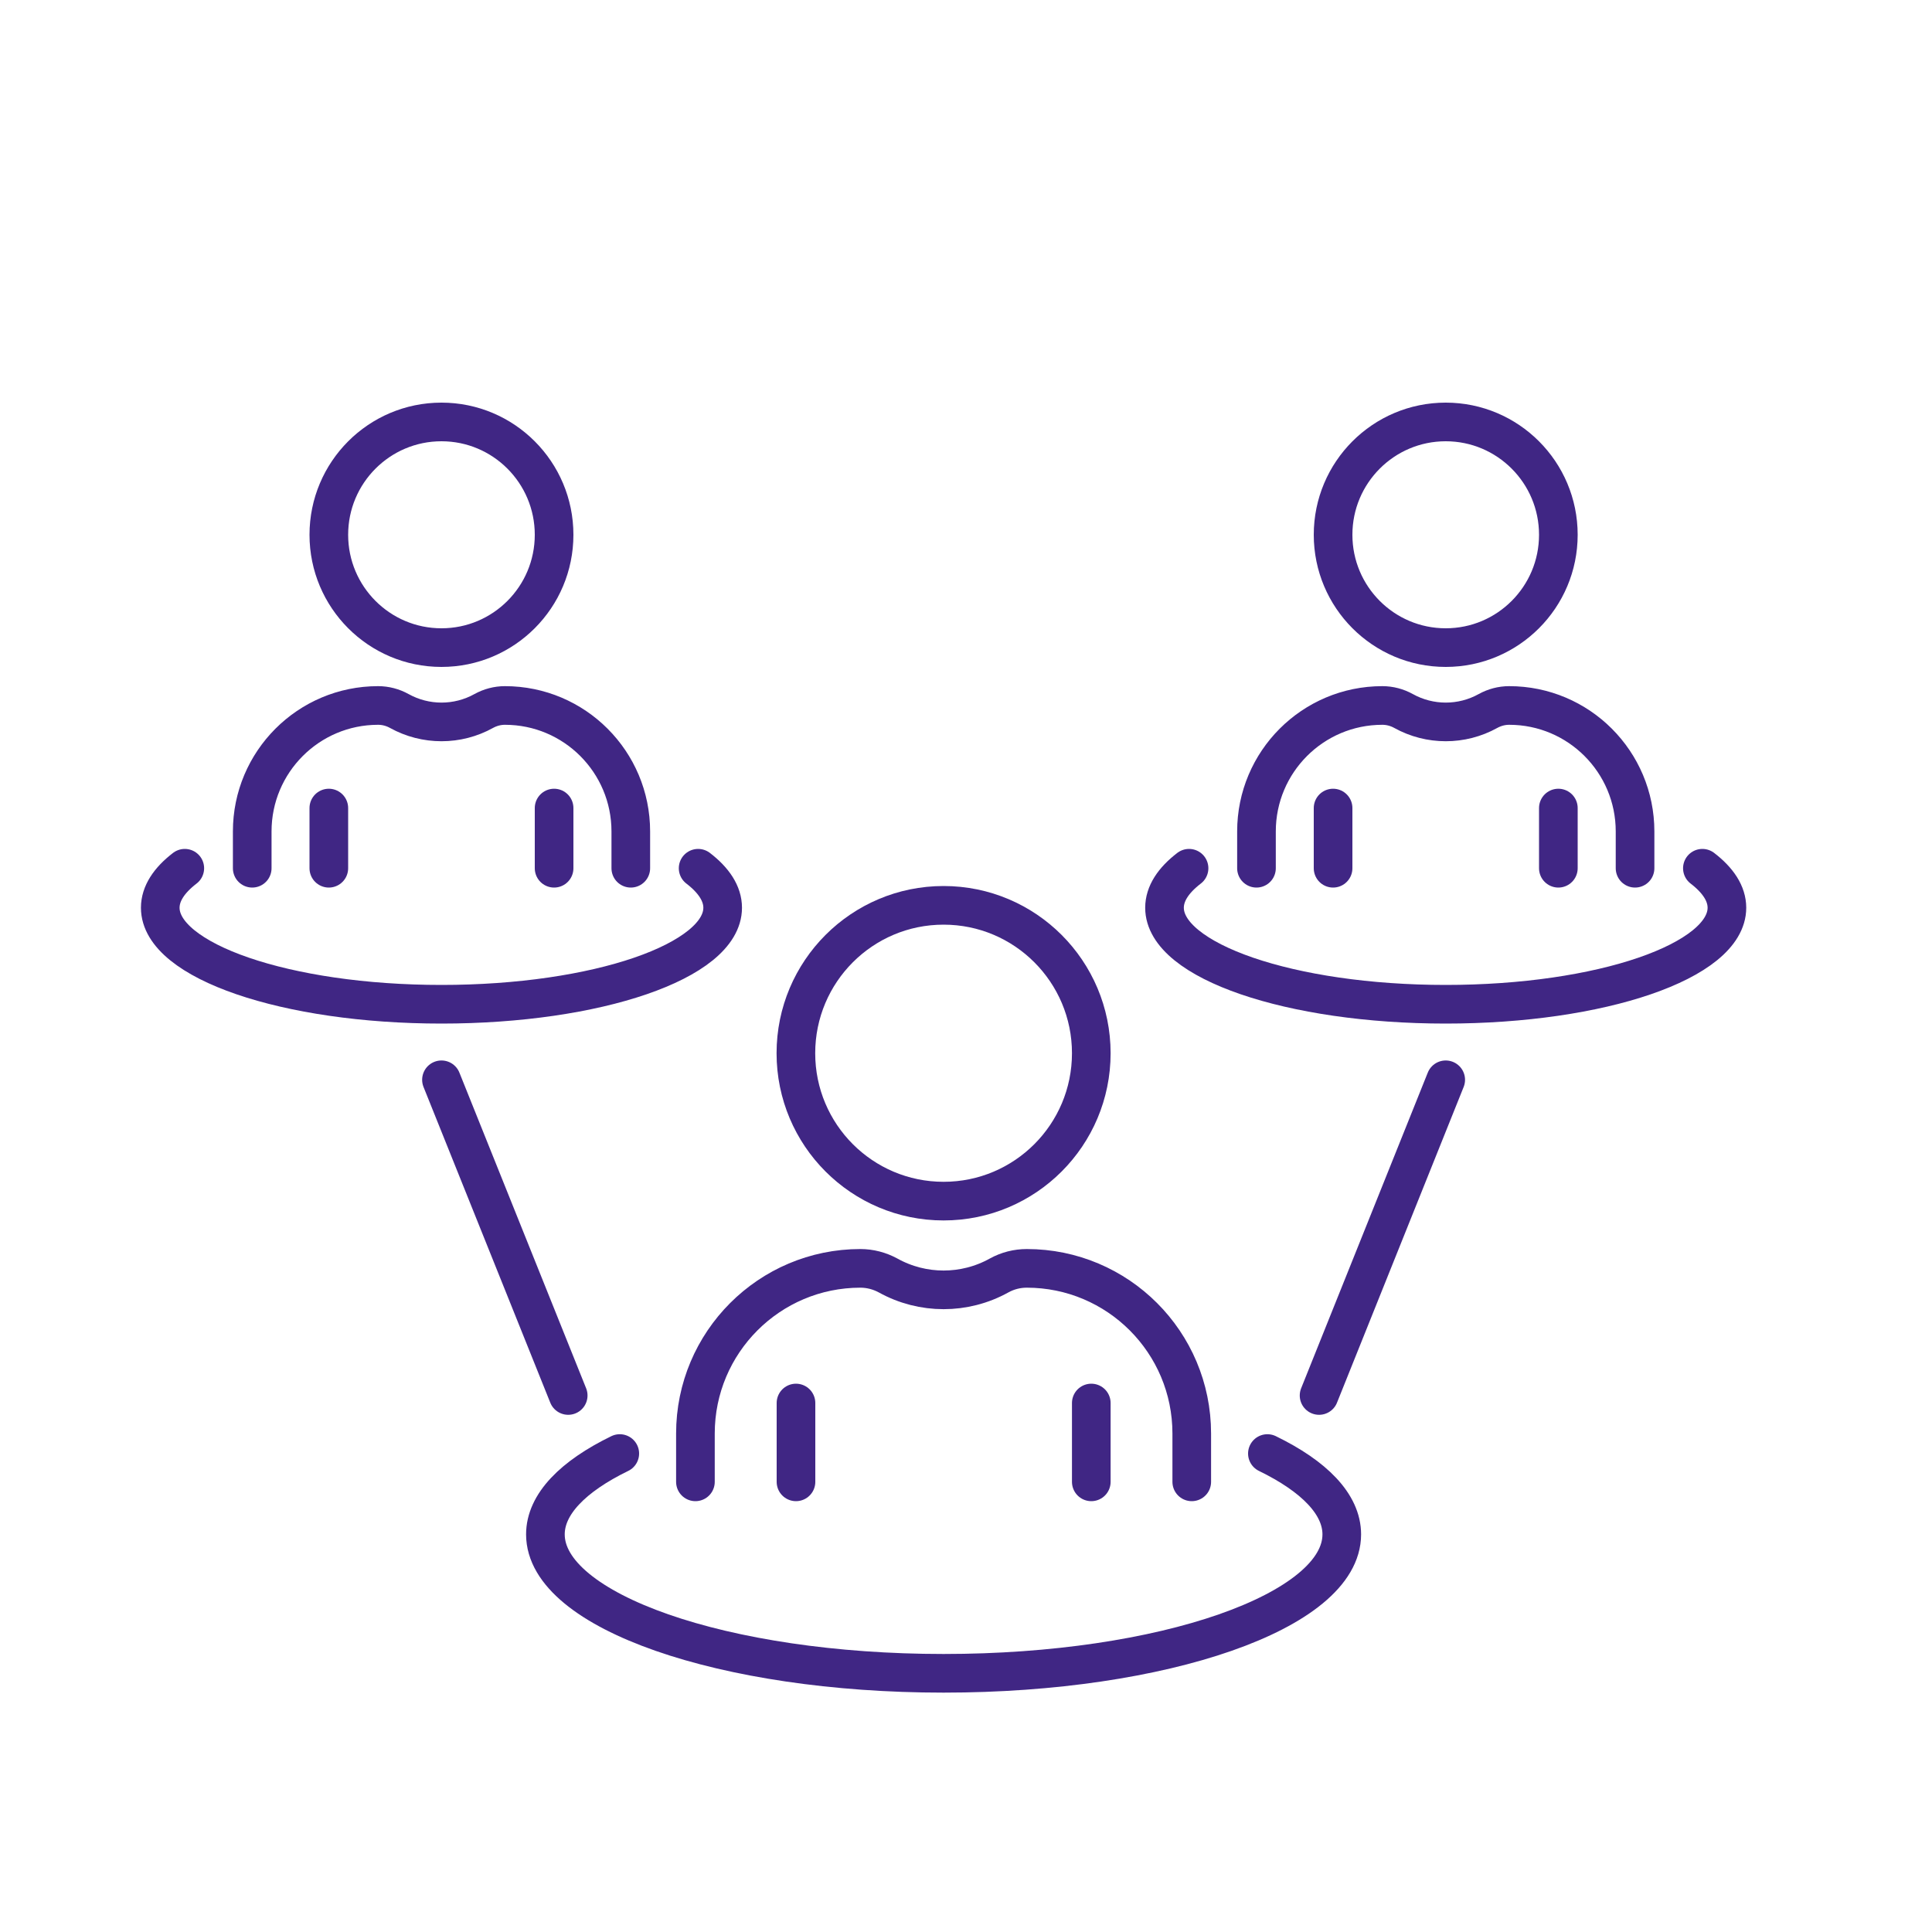
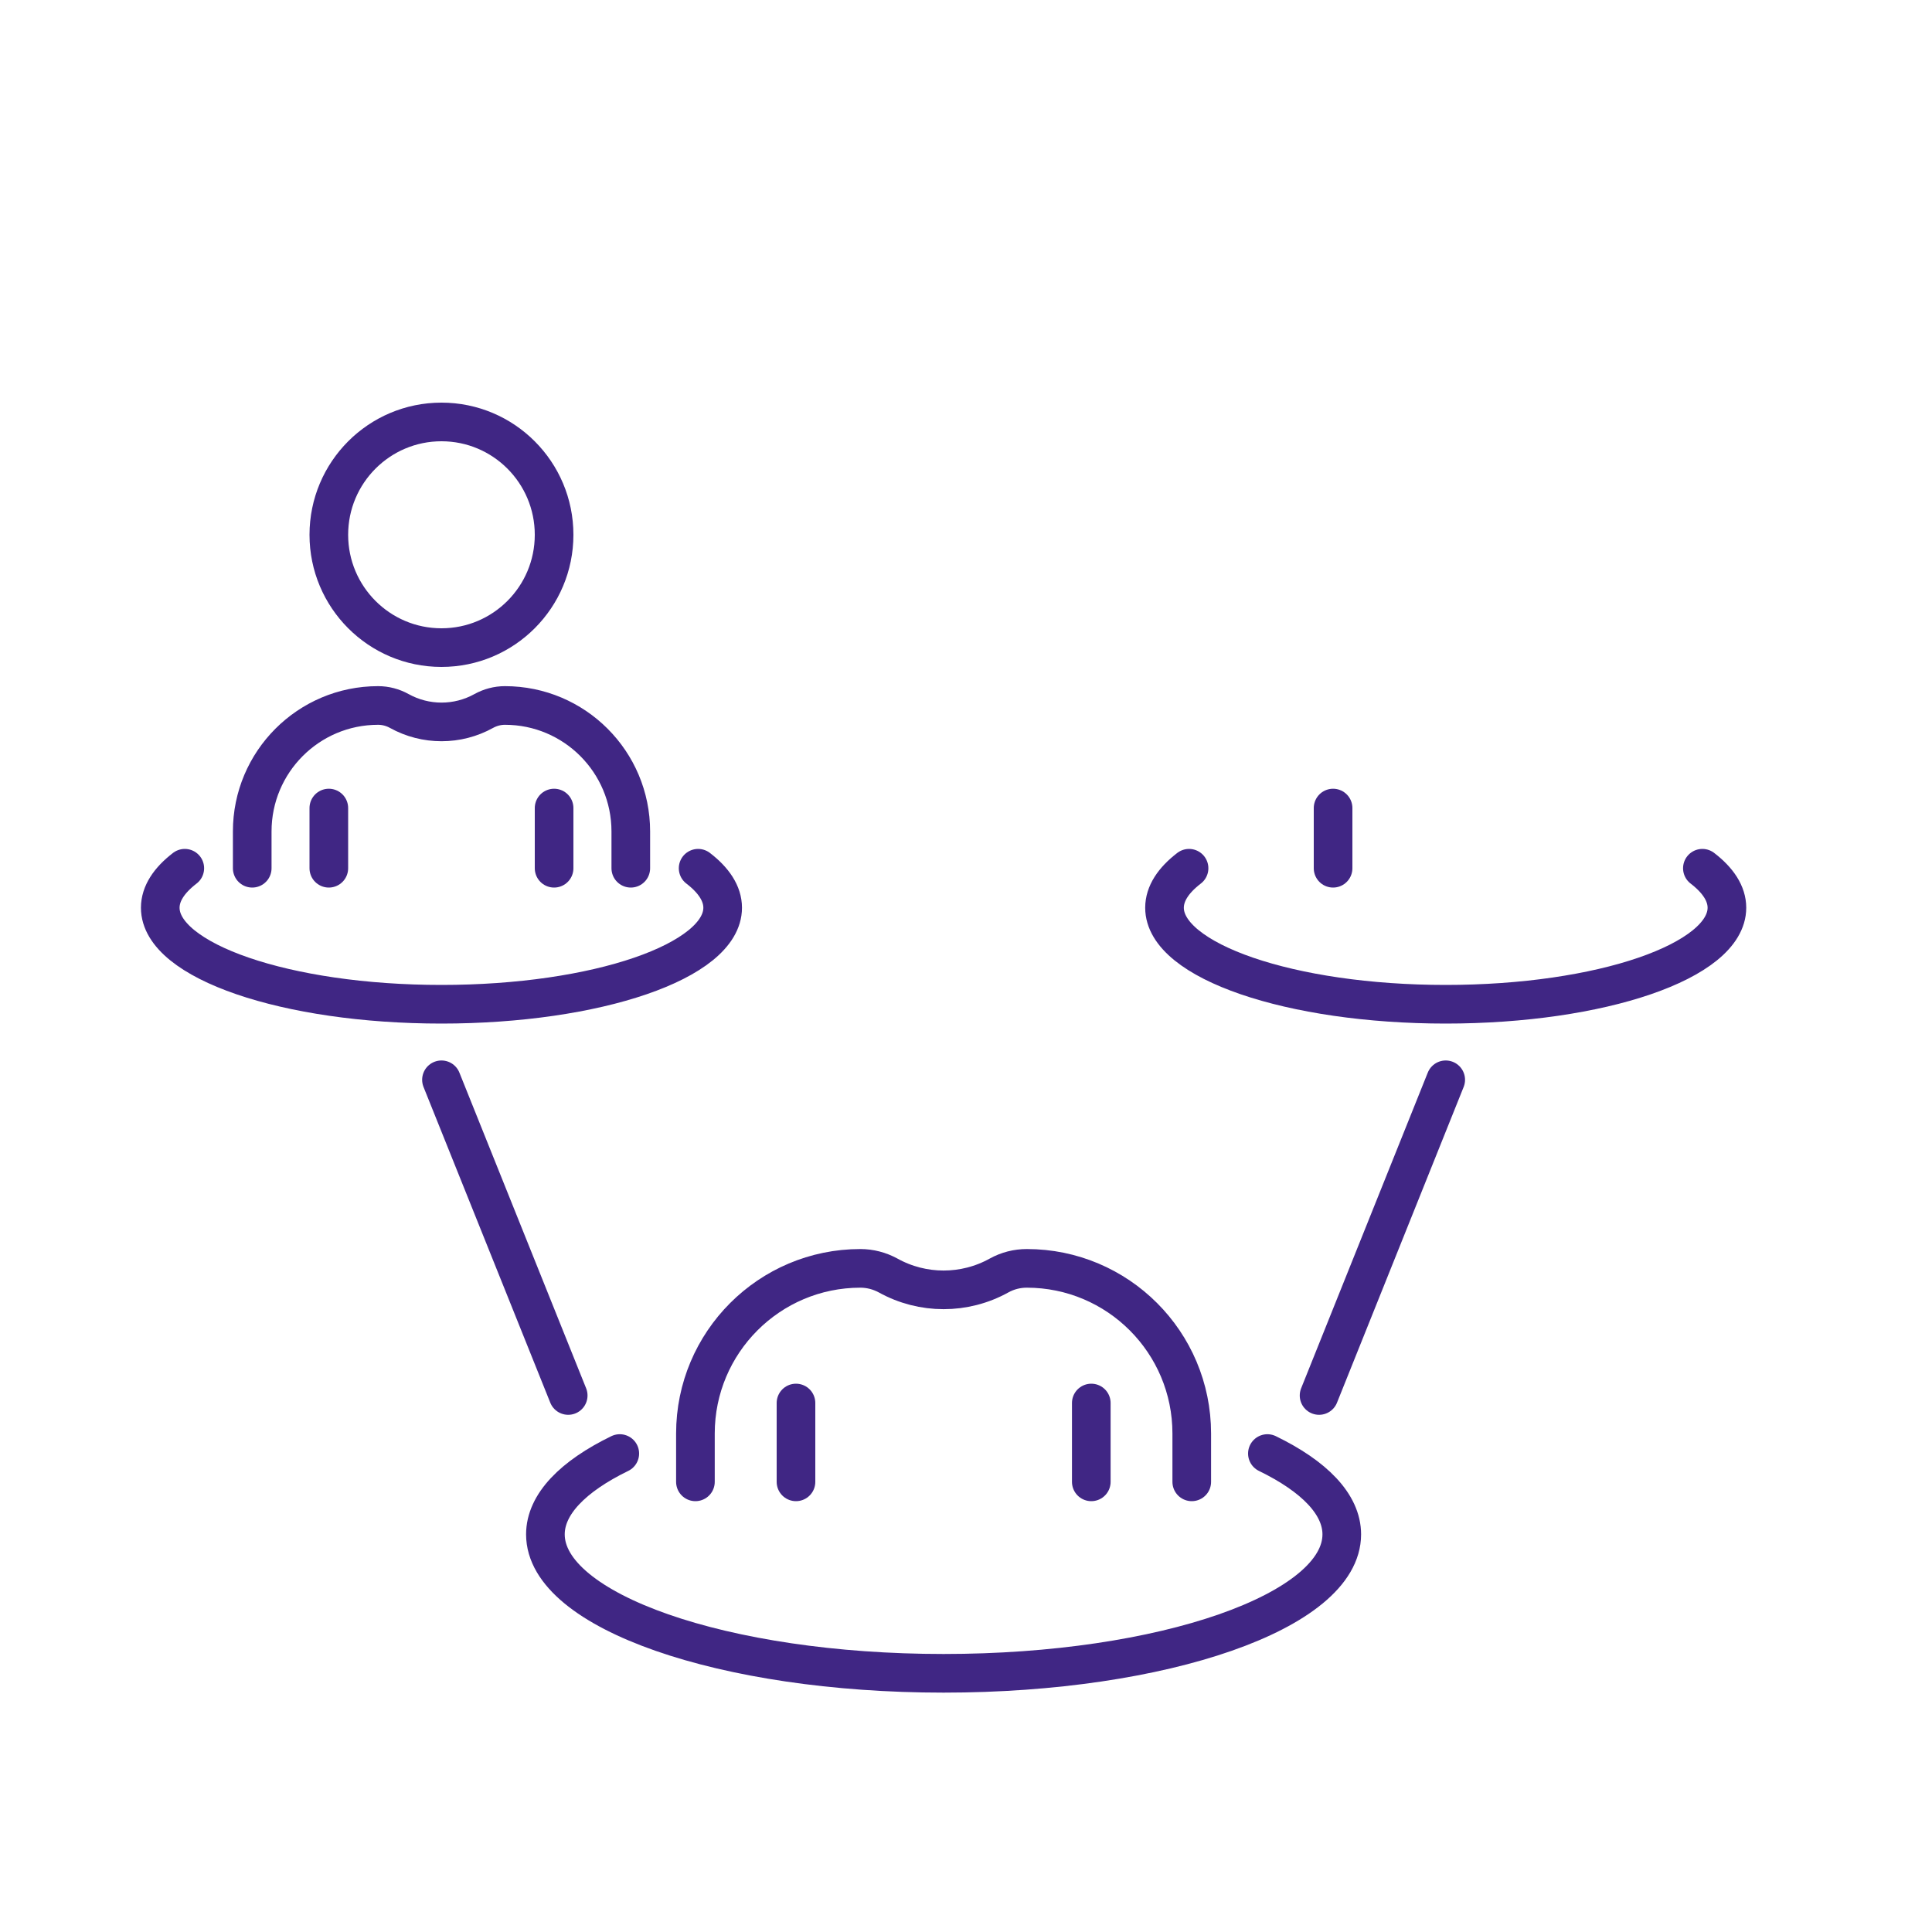
<svg xmlns="http://www.w3.org/2000/svg" id="Layer_1" viewBox="0 0 200 200">
  <defs>
    <style> .cls-1 { fill: none; stroke: #402684; stroke-linecap: round; stroke-linejoin: round; stroke-width: 4px; } </style>
  </defs>
  <path class="cls-1" d="M131.2,150.47c4.85,2.36,7.7,5.25,7.7,8.37,0,7.94-18.45,14.38-41.22,14.38s-41.22-6.44-41.22-14.38c0-3.12,2.85-6.01,7.7-8.37" />
  <g>
-     <ellipse class="cls-1" cx="97.68" cy="109.03" rx="15.29" ry="15.31" />
    <path class="cls-1" d="M71.99,153.4v-5c0-9.44,7.65-17.1,17.08-17.1h0c1,0,1.99.26,2.87.74h0c3.57,1.98,7.91,1.98,11.48,0h0c.88-.49,1.87-.74,2.87-.74h0c9.43,0,17.08,7.65,17.08,17.1v5" />
    <g>
      <line class="cls-1" x1="82.4" y1="153.4" x2="82.4" y2="145.24" />
      <line class="cls-1" x1="112.97" y1="153.4" x2="112.97" y2="145.24" />
    </g>
  </g>
  <g>
    <ellipse class="cls-1" cx="45.7" cy="55.36" rx="11.66" ry="11.68" />
    <path class="cls-1" d="M26.11,89.88v-3.81c0-7.2,5.83-13.04,13.03-13.04h0c.77,0,1.52.2,2.19.57h0c2.72,1.51,6.03,1.51,8.75,0h0c.67-.37,1.42-.57,2.19-.57h0c7.2,0,13.03,5.84,13.03,13.04v3.81" />
    <g>
      <line class="cls-1" x1="34.04" y1="89.88" x2="34.04" y2="83.65" />
      <line class="cls-1" x1="57.36" y1="89.88" x2="57.36" y2="83.65" />
    </g>
  </g>
  <path class="cls-1" d="M72.27,89.88c1.63,1.25,2.54,2.63,2.54,4.09,0,5.52-13.03,9.99-29.11,9.99s-29.11-4.48-29.11-9.99c0-1.46.91-2.84,2.54-4.09" />
  <g>
-     <ellipse class="cls-1" cx="149.66" cy="55.36" rx="11.66" ry="11.68" />
-     <path class="cls-1" d="M130.07,89.88v-3.81c0-7.2,5.83-13.04,13.03-13.04h0c.77,0,1.52.2,2.19.57h0c2.72,1.51,6.03,1.51,8.75,0h0c.67-.37,1.42-.57,2.19-.57h0c7.2,0,13.03,5.84,13.03,13.04v3.81" />
    <g>
      <line class="cls-1" x1="138" y1="89.88" x2="138" y2="83.65" />
-       <line class="cls-1" x1="161.32" y1="89.88" x2="161.32" y2="83.65" />
    </g>
  </g>
  <path class="cls-1" d="M176.23,89.88c1.63,1.25,2.54,2.63,2.54,4.09,0,5.52-13.03,9.99-29.11,9.99s-29.11-4.48-29.11-9.99c0-1.46.91-2.84,2.54-4.09" />
  <line class="cls-1" x1="58.82" y1="144.46" x2="45.7" y2="111.78" />
  <line class="cls-1" x1="149.66" y1="111.78" x2="136.55" y2="144.46" />
</svg>